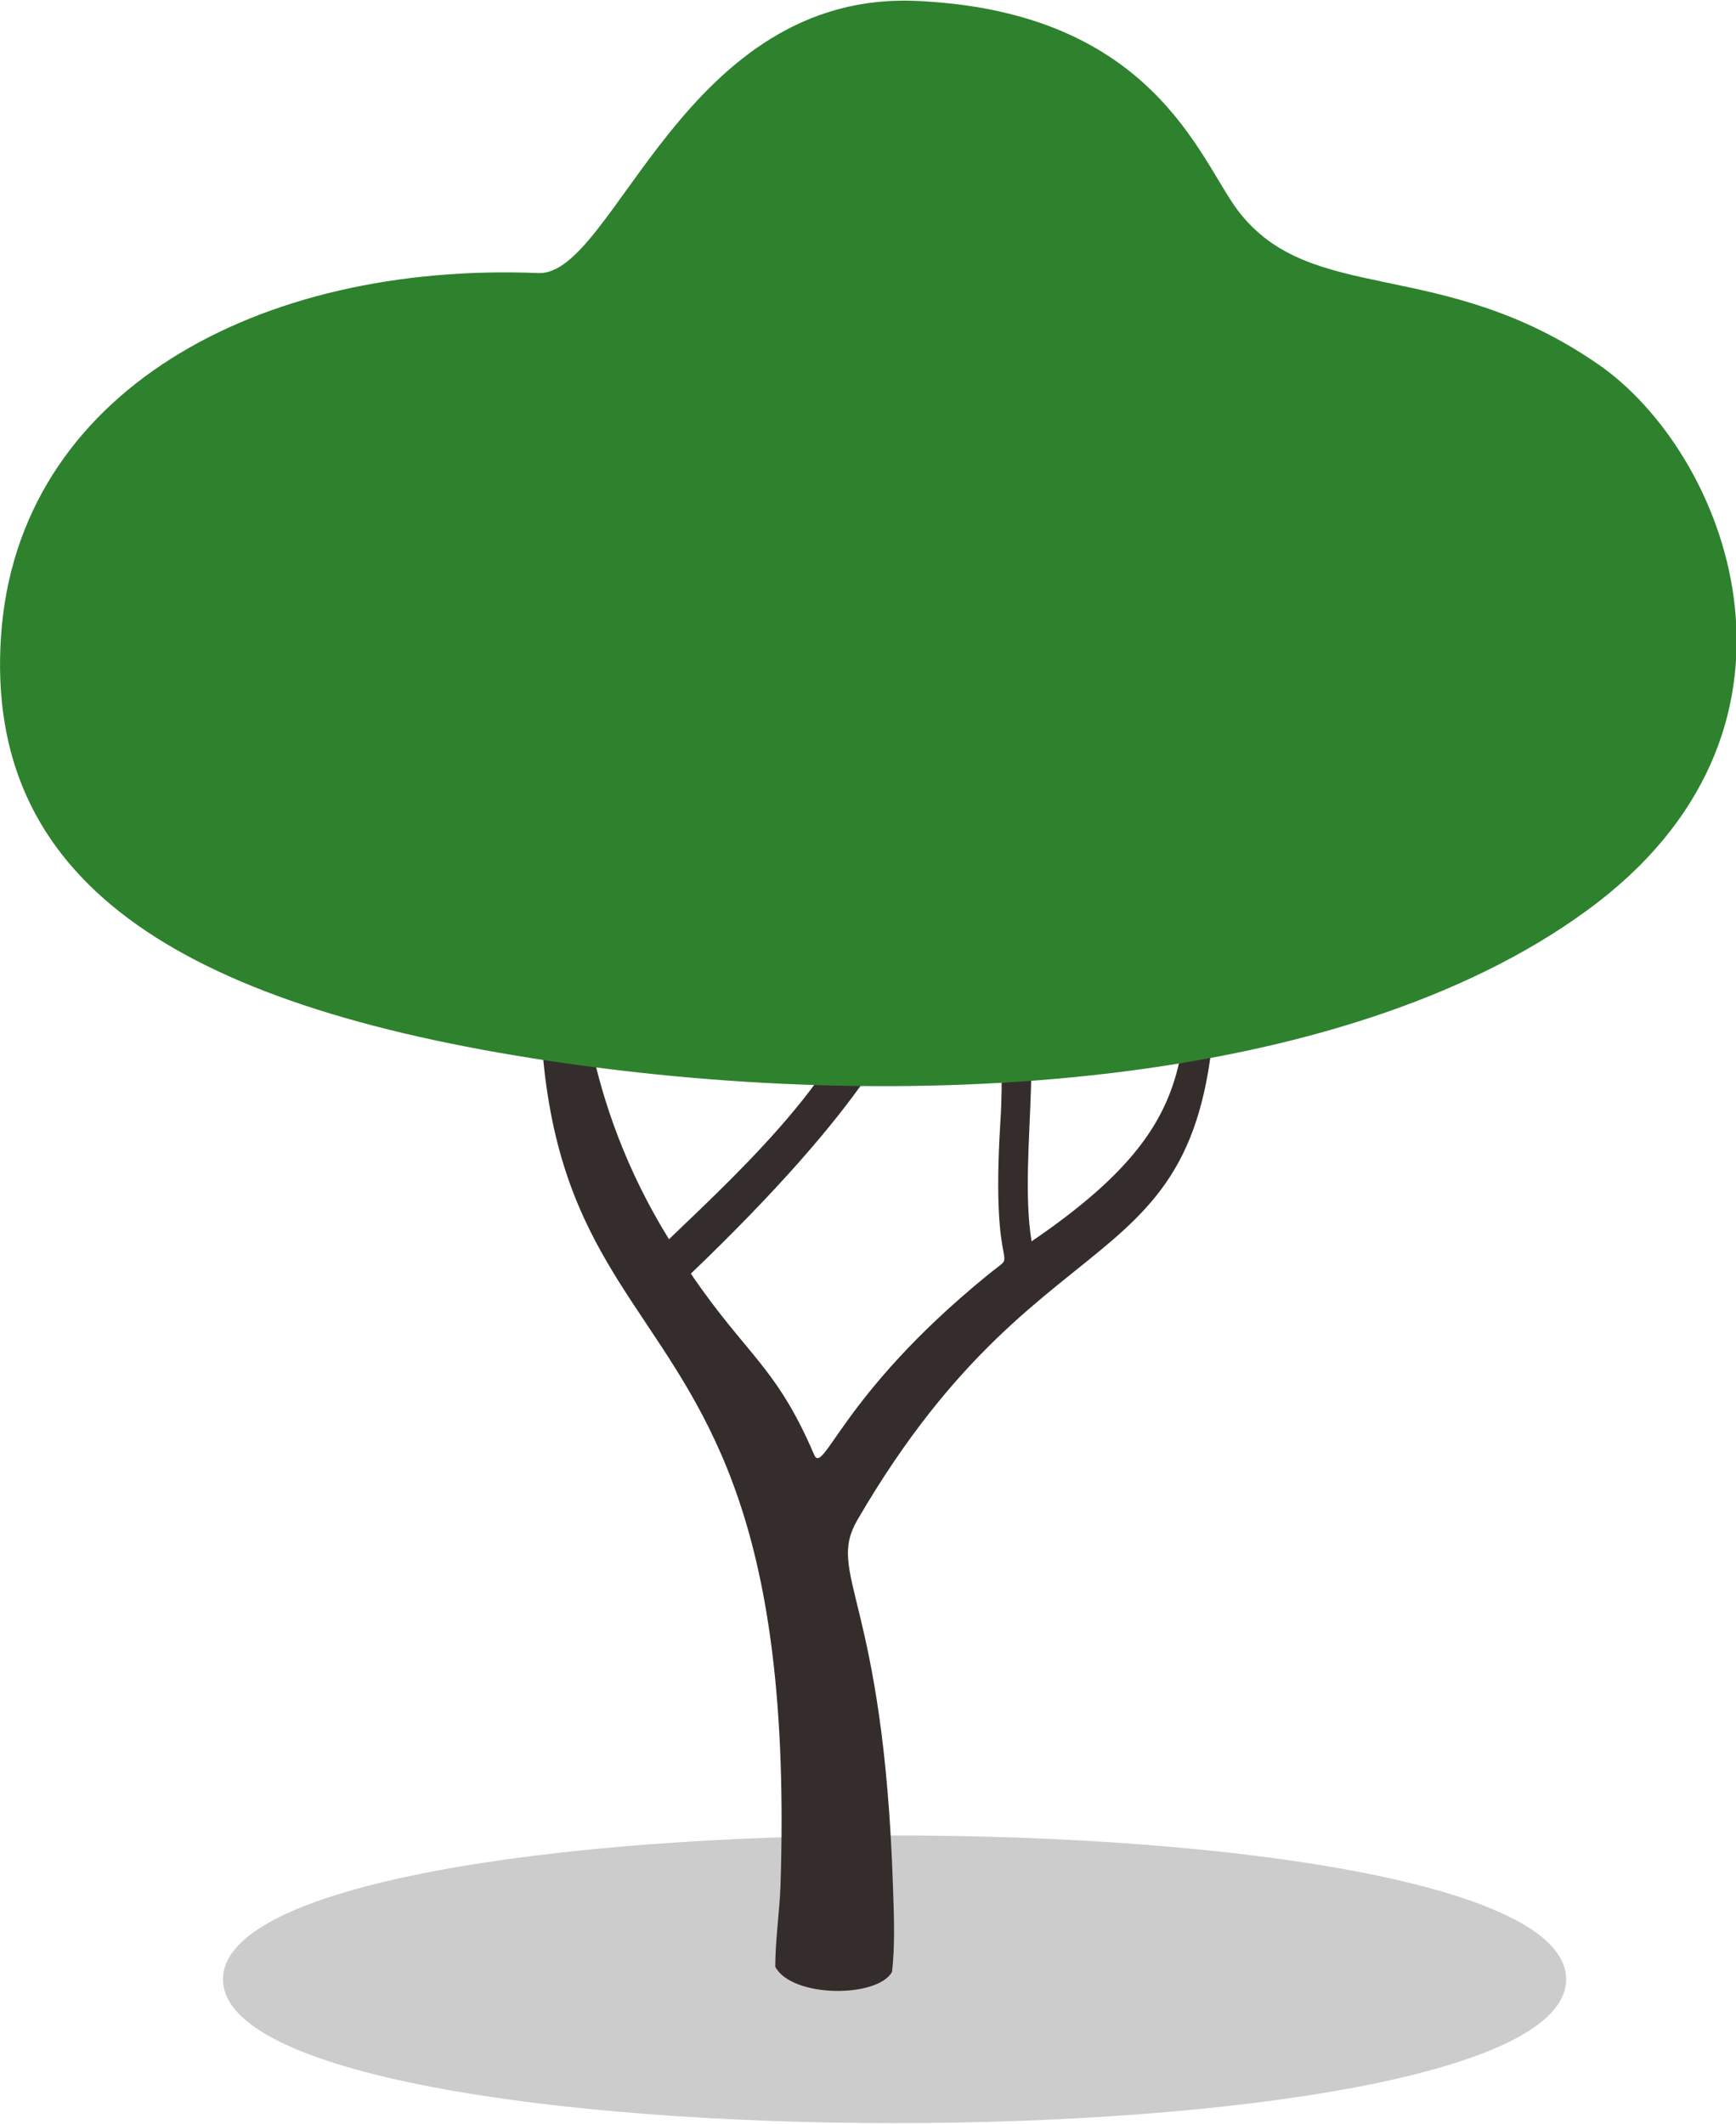
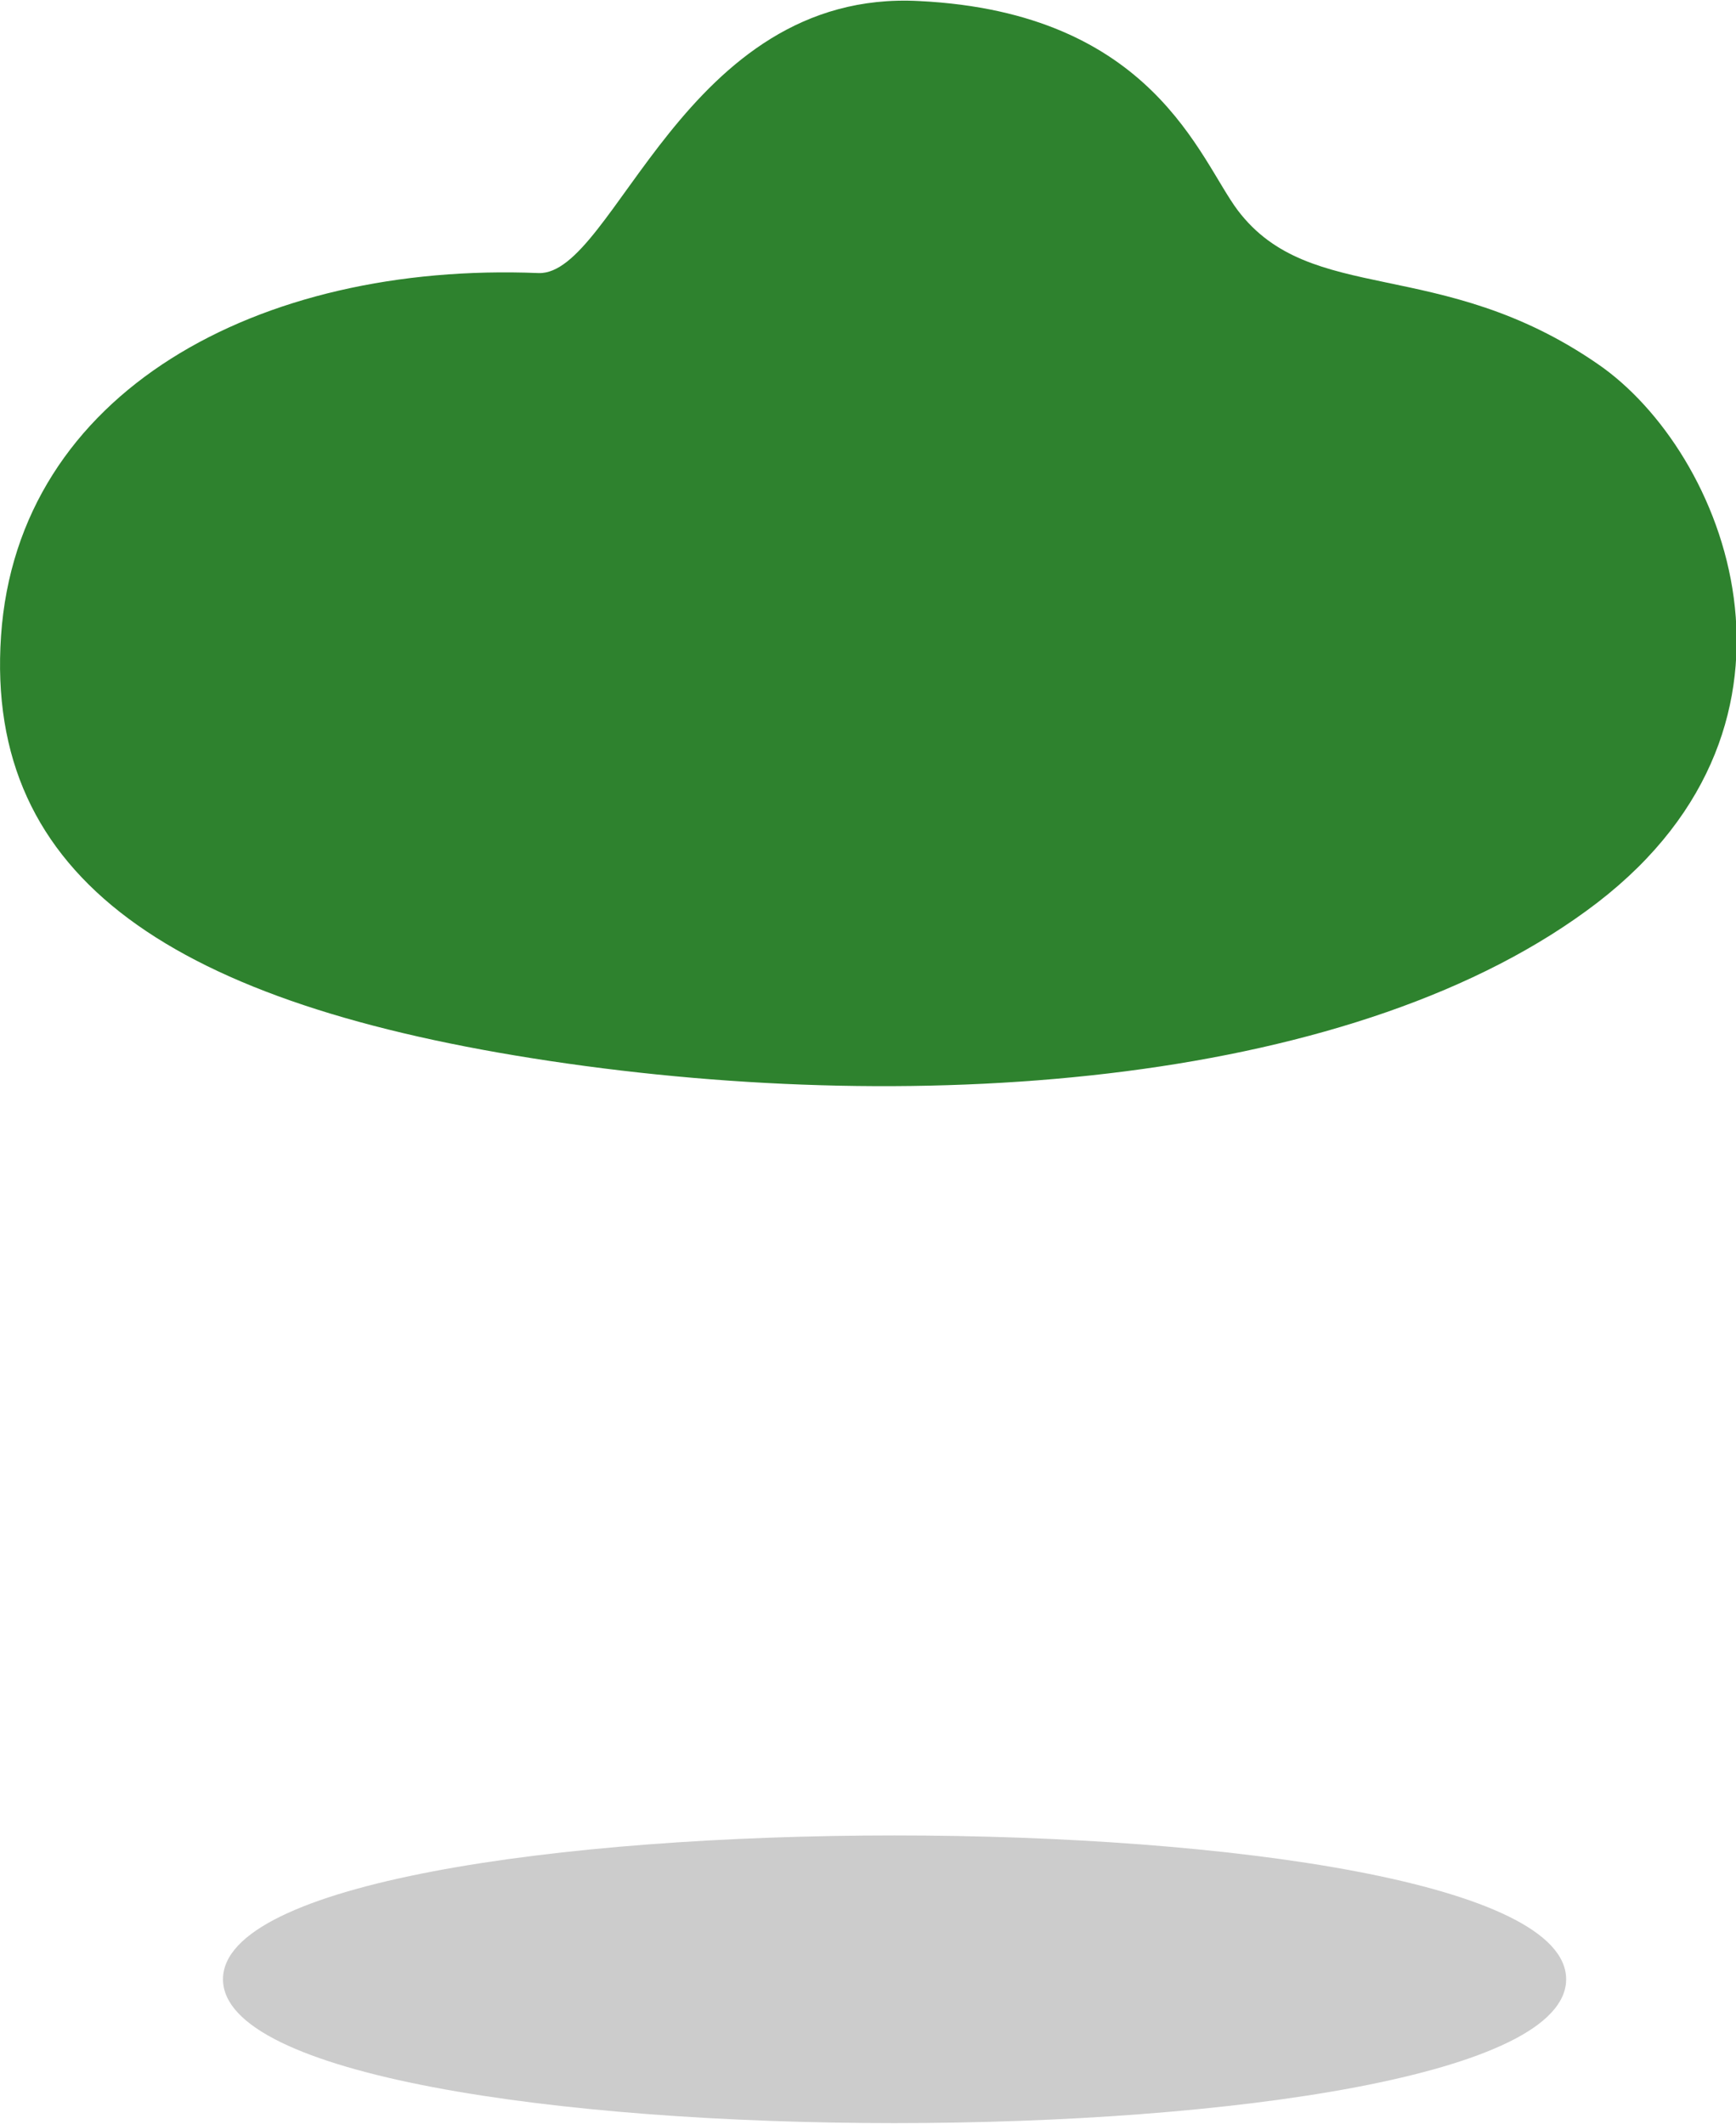
<svg xmlns="http://www.w3.org/2000/svg" version="1.1" id="_圖層_1" x="0px" y="0px" viewBox="0 0 166.6 203.8" style="enable-background:new 0 0 166.6 203.8;" xml:space="preserve">
  <style type="text/css">
	.st0{opacity:0.2;}
	.st1{fill:#352D2C;}
	.st2{fill:#2E822E;}
</style>
-   <path class="st0" d="M21.4,189.9c0,18.4,128.9,18.4,128.9,0S21.4,171.5,21.4,189.9z" />
-   <path class="st1" d="M115.1,80.1c-2.8,19.2,3,26-16.1,39c-1.4-8.3,2-23.3-2.3-22c-1.9,0.6-0.1,1.2-0.7,10.6  c-1,16.2,2.2,11.8-1.3,14.7c-14.1,11.5-15.7,19.4-16.6,17.1c-3.6-8.4-6.5-9.5-11.8-17.3c33.1-31.7,18.7-35.5,17.9-30.8  c-1.7,10.4-12.6,20.4-20,27.5C47.9,92.5,59.9,67.2,56,65.2c-1.5,0.4-1.1,0.9-1.4,1.9c-12.8,73.1,22.6,43.8,20.3,113.9  c-0.1,2.5-0.5,5.2-0.5,7.7c1.6,3,9.8,3,11.2,0.5c0.3-2.4,0.2-5.4,0.1-8.1c-0.9-28-6.5-30-3.4-35.3c18.8-32.3,34.9-20.8,34.4-55.1  c-0.1-3.4-0.1-6.9,0.2-10.2C117.1,79.1,115.2,78.8,115.1,80.1L115.1,80.1z" />
+   <path class="st0" d="M21.4,189.9c0,18.4,128.9,18.4,128.9,0S21.4,171.5,21.4,189.9" />
  <path class="st2" d="M118.8,20.2c-3.7-4.9-8.1-19-30.6-20.1C65.6-1.1,59,26.4,51.7,26.2C24.8,25.1,1.7,37.6,0.1,61  c-1.6,23.4,16.7,35.4,52.7,40.8c36,5.4,77.7,2.3,100.5-15.2c22.6-17.4,12.3-43.3,0-51.7C138.2,24.5,125.8,29.4,118.8,20.2  L118.8,20.2L118.8,20.2z" />
</svg>